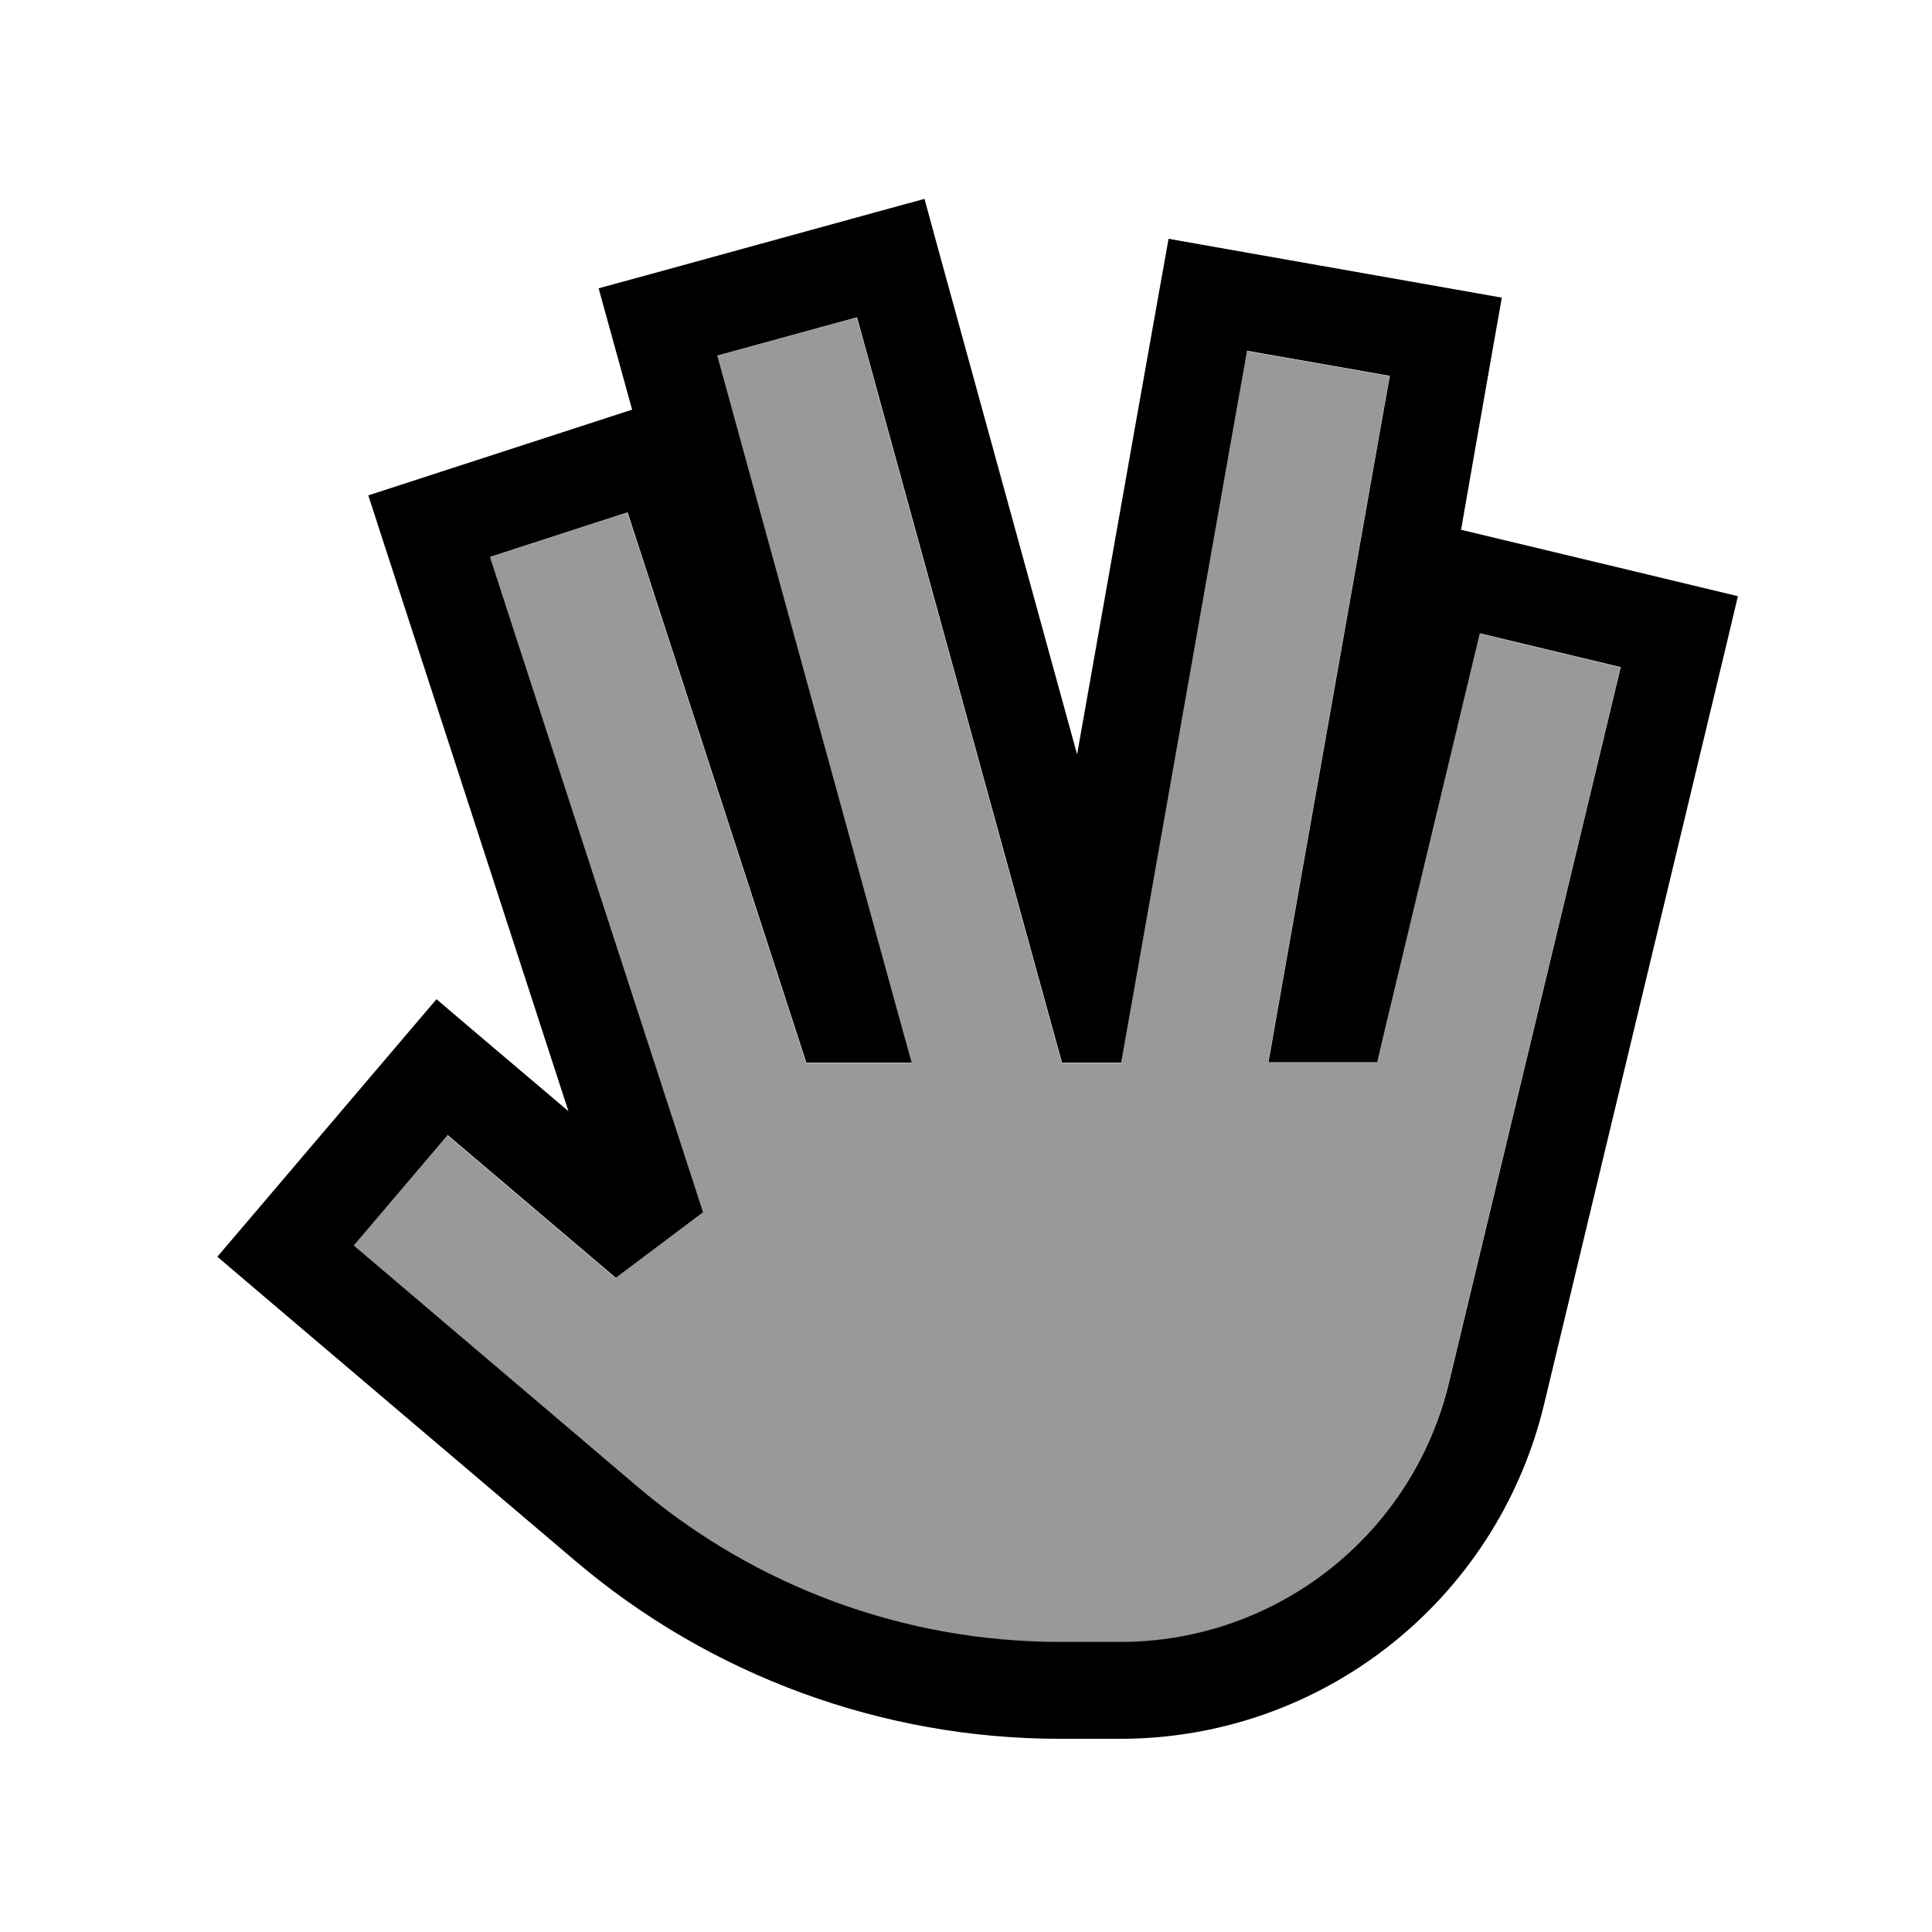
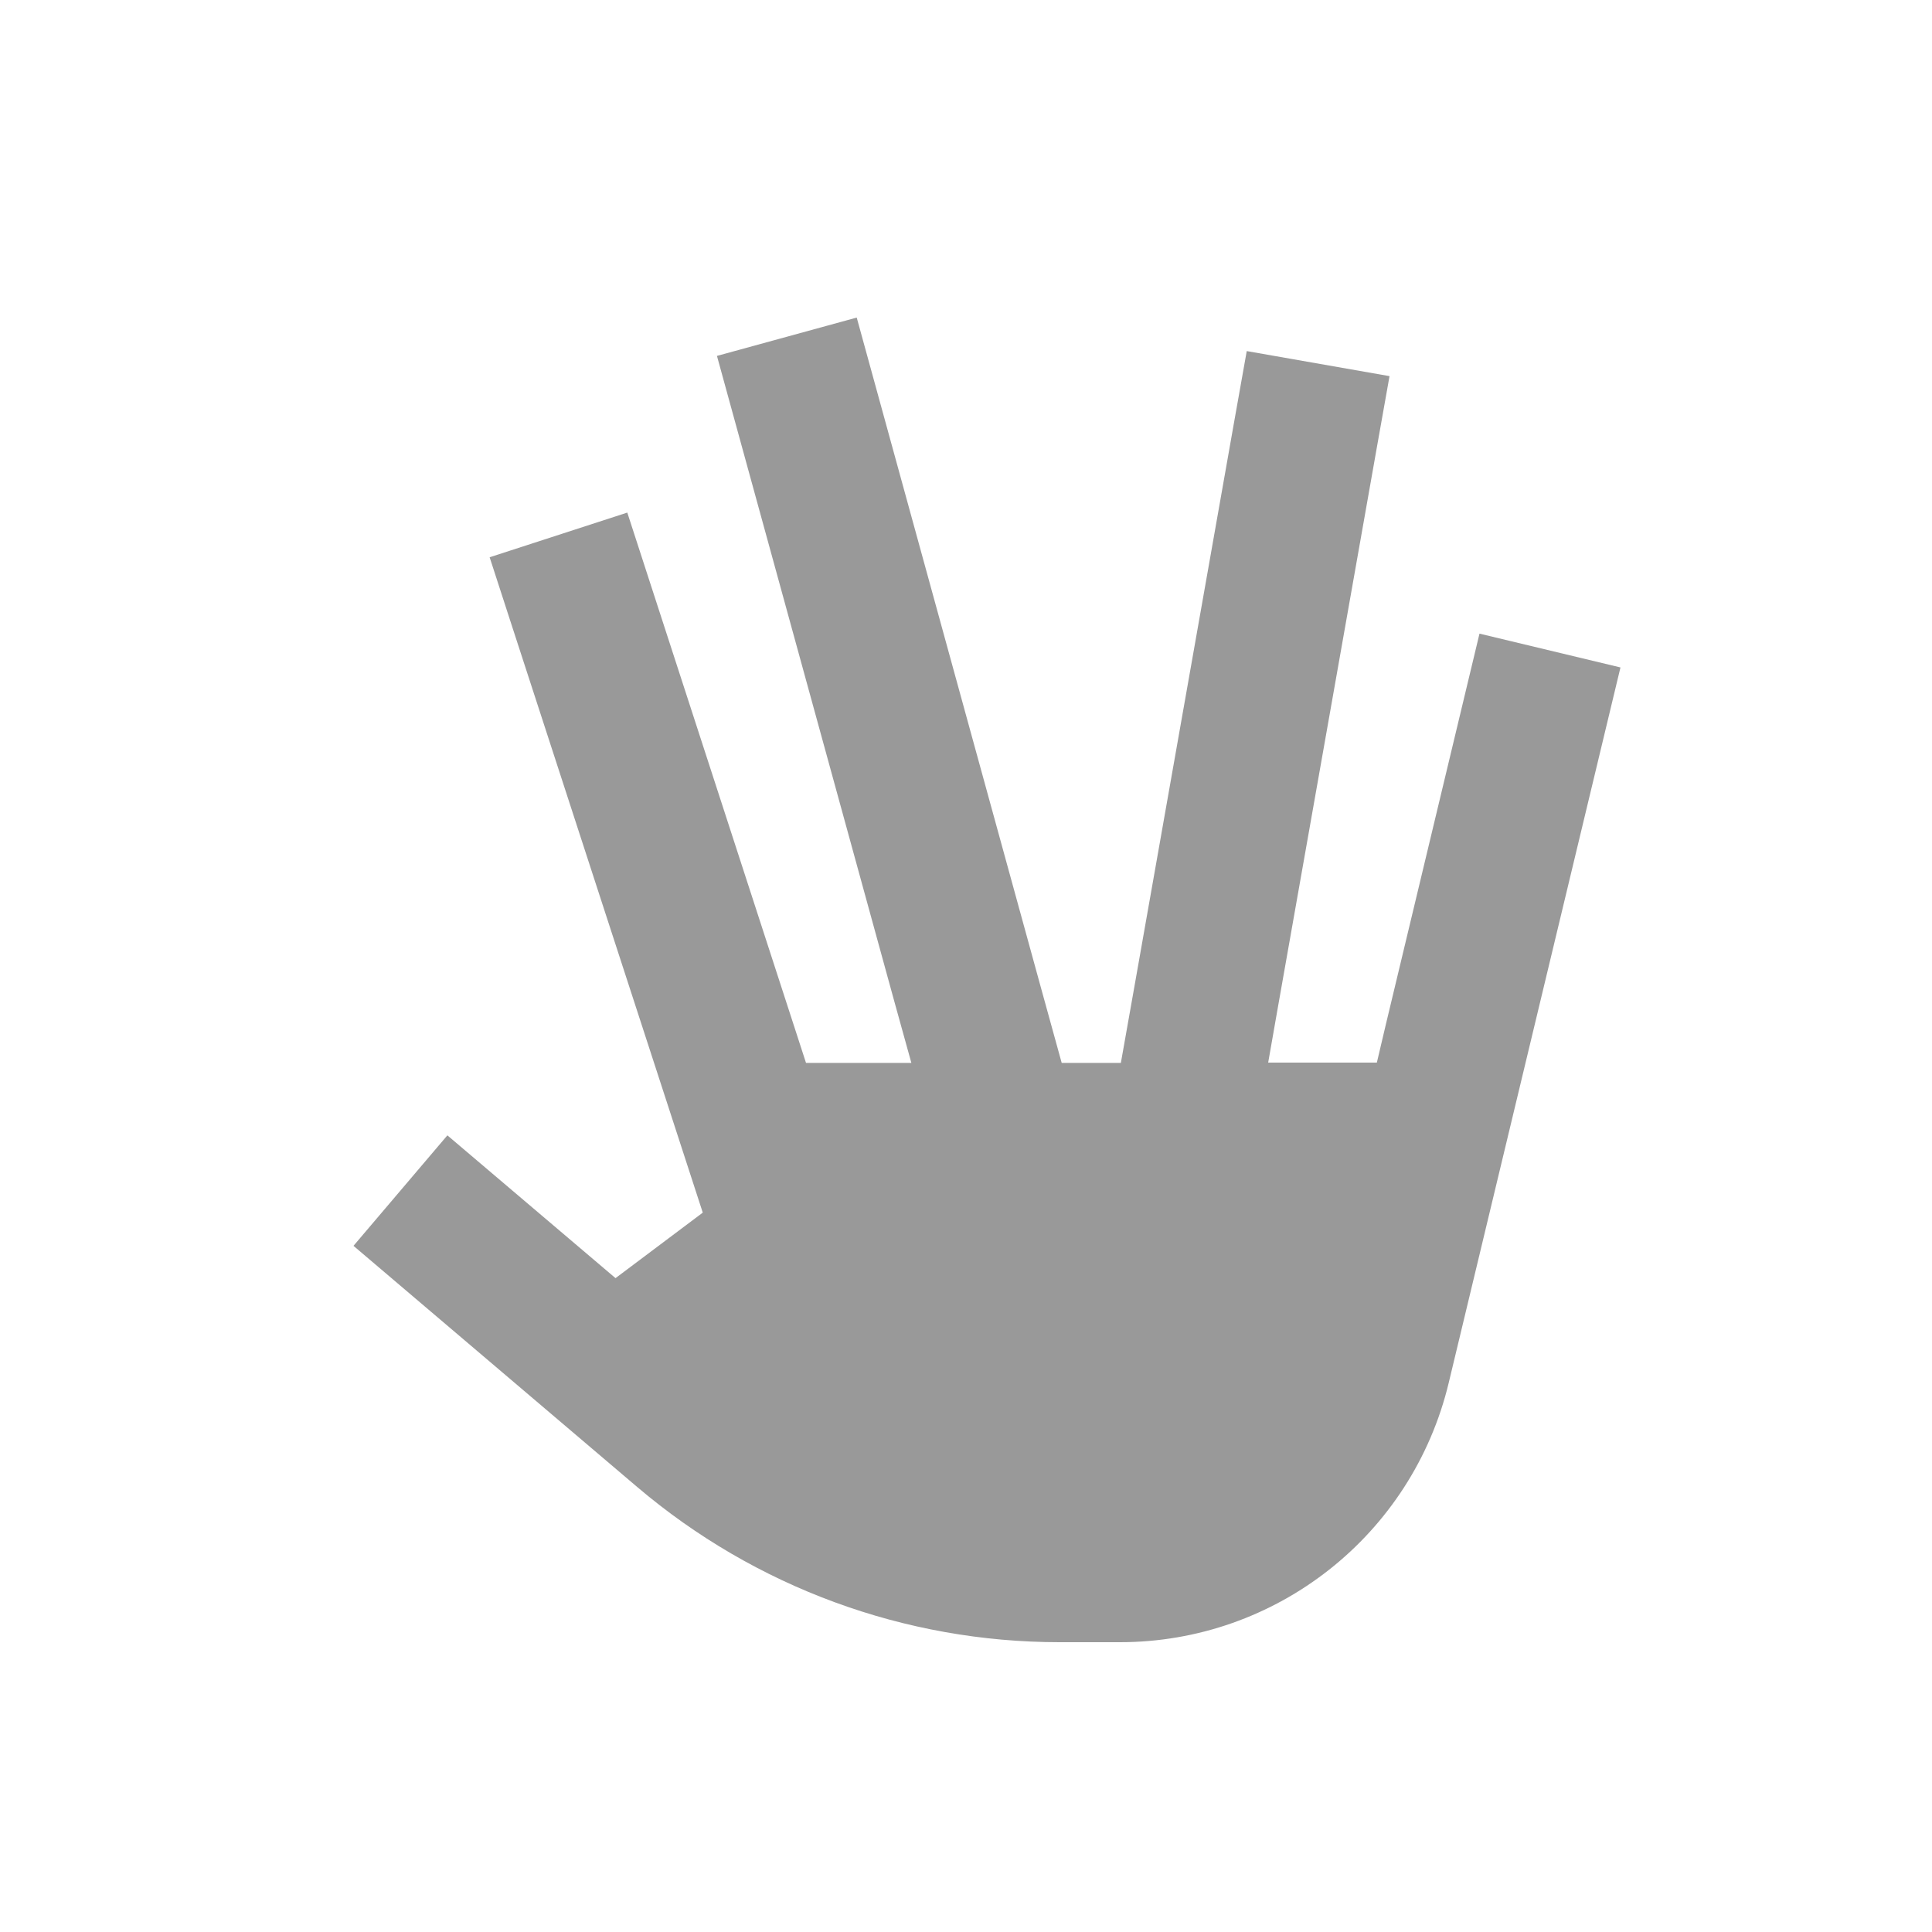
<svg xmlns="http://www.w3.org/2000/svg" viewBox="0 0 640 640">
  <path opacity=".4" fill="currentColor" d="M117.1 412.7L211.1 492.6C250.2 525.8 299.7 544 351 544L371 544C422.8 544 467.8 508.5 479.9 458.1L536.8 221.1L490.1 209.9L459 339.7L456.1 352L420.1 352L423.4 333.2L456.1 148.2L460.3 124.6L413 116.3L408.8 139.9L376 325.6L371.3 352.1L351.7 352.1L344.8 327.1L283.8 105.2L237.5 117.9L296.3 331.9L301.9 352.1L267 352.1L263.4 341L215.2 192.6L207.8 169.8L162.2 184.6L169.6 207.4L232.8 401.7L203.9 423.4L148.2 376.1L117.1 412.7z" />
-   <path fill="currentColor" d="M306.2 65.7L310.4 81.1L356.8 249.9C392.7 47 382.6 104.6 387.1 79.1L402.9 81.9L481.7 95.8L497.5 98.6C496.3 105.2 493.1 123.6 487.8 153.7L484 175.5C544.9 190.1 575.4 197.4 575.7 197.5L572 213.1L511.4 465.6C495.6 530.4 437.7 576 371.1 576L351.1 576C292.3 576 235.3 555.1 190.5 517L84.2 426.7L72 416.3L82.4 404.1L134.2 343.2L144.6 331C149.5 335.2 164.1 347.6 188.3 368.1C101.3 100.5 134.2 201.6 122 164.1C122.6 163.9 151.8 154.4 209.4 135.7C204.4 117.6 200.7 104.2 198.3 95.5L213.7 91.3L290.8 70.1L306.2 65.9zM207.9 169.7L162.3 184.5L169.7 207.3L232.9 401.6L204 423.3L148.3 376L117.2 412.6L211.2 492.5C250.3 525.7 299.8 543.9 351.1 543.9L371.1 543.9C422.9 543.9 467.9 508.4 480 458L536.9 221L490.2 209.8L459.1 339.6L456.2 351.9L420.2 351.9L423.5 333.1L456.2 148.1L460.4 124.5L413.1 116.2L408.9 139.8L376.1 325.5L371.4 352L351.8 352L344.9 327L283.9 105.1L237.6 117.8L296.4 331.8L302 352L267.1 352L263.5 340.9L215.3 192.5L207.9 169.7z" />
</svg>